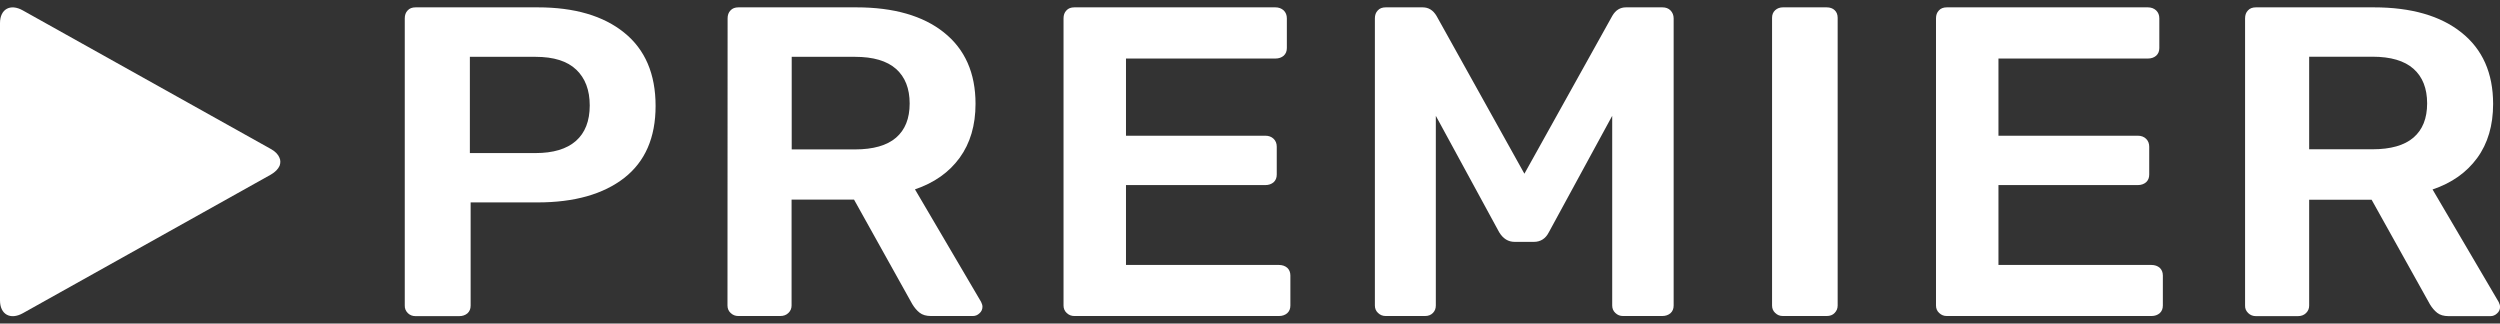
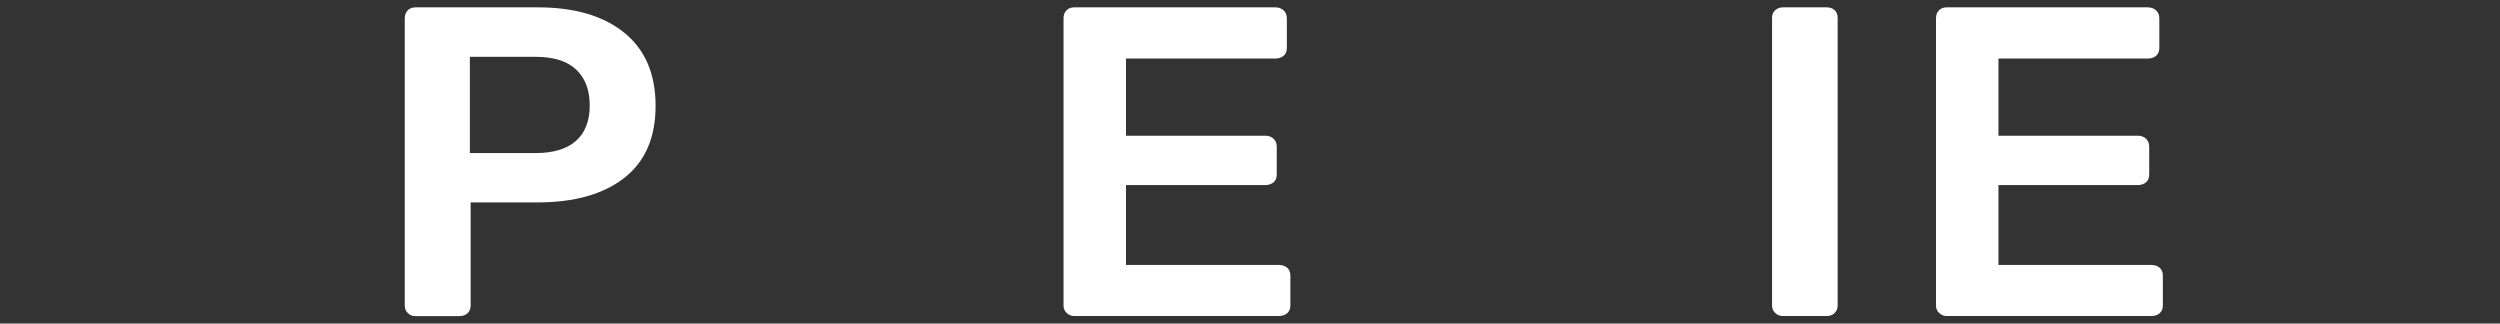
<svg xmlns="http://www.w3.org/2000/svg" width="170" height="22" viewBox="0 0 170 22" fill="none">
  <rect x="0" y="0" width="170" height="22" fill="#333333" stroke="none" />
  <g clip-path="url(#clip0_574_1218)">
-     <path d="M19.003 10.725C18.918 10.509 18.72 10.293 18.411 10.127L1.553 0.709C0.704 0.227 0 0.617 0 1.572V20.427C0 21.382 0.704 21.772 1.553 21.299L18.42 11.872C18.72 11.697 18.918 11.49 19.012 11.274C19.046 11.182 19.063 11.091 19.063 10.999C19.063 10.908 19.046 10.817 19.003 10.725Z" fill="white" />
    <path d="M27.73 21.29C27.876 21.431 28.047 21.497 28.253 21.497H31.23C31.453 21.497 31.642 21.431 31.788 21.306C31.934 21.173 32.003 20.999 32.003 20.783V13.764H36.558C39.055 13.764 41.02 13.208 42.444 12.103C43.868 10.99 44.58 9.362 44.58 7.203C44.58 5.027 43.868 3.366 42.444 2.219C41.028 1.073 39.063 0.5 36.567 0.5H28.262C28.03 0.5 27.85 0.566 27.721 0.708C27.584 0.849 27.524 1.032 27.524 1.248V20.775C27.516 20.982 27.593 21.148 27.73 21.29ZM31.951 3.864H36.412C37.656 3.864 38.574 4.155 39.184 4.736C39.793 5.317 40.102 6.123 40.102 7.17C40.102 8.233 39.784 9.038 39.158 9.587C38.532 10.135 37.614 10.409 36.412 10.409H31.951V3.864Z" fill="white" />
-     <path d="M49.469 20.775C49.469 20.974 49.537 21.148 49.683 21.281C49.829 21.422 50.001 21.489 50.207 21.489H53.055C53.287 21.489 53.467 21.422 53.612 21.281C53.758 21.14 53.827 20.974 53.827 20.775V13.573H58.074L62.037 20.683C62.183 20.924 62.346 21.115 62.535 21.265C62.724 21.414 62.981 21.489 63.307 21.489H66.156C66.319 21.489 66.473 21.431 66.602 21.306C66.739 21.19 66.808 21.032 66.808 20.858C66.808 20.758 66.773 20.65 66.713 20.526L62.218 12.876C63.522 12.435 64.534 11.721 65.255 10.733C65.975 9.744 66.336 8.515 66.336 7.062C66.336 4.96 65.615 3.341 64.182 2.203C62.767 1.073 60.776 0.5 58.237 0.5H50.215C49.983 0.5 49.803 0.566 49.675 0.708C49.537 0.849 49.477 1.032 49.477 1.248L49.469 20.775ZM53.836 3.864H58.142C59.378 3.864 60.313 4.138 60.931 4.686C61.548 5.234 61.857 6.023 61.857 7.037C61.857 8.058 61.548 8.831 60.931 9.362C60.313 9.894 59.378 10.16 58.142 10.16H53.836V3.864Z" fill="white" />
    <path d="M86.974 18.017H76.567V12.585H86.047C86.27 12.585 86.459 12.519 86.605 12.394C86.751 12.261 86.819 12.087 86.819 11.871V9.977C86.819 9.761 86.751 9.578 86.605 9.437C86.459 9.296 86.27 9.229 86.047 9.229H76.567V3.98H86.734C86.957 3.98 87.145 3.914 87.291 3.789C87.437 3.656 87.506 3.482 87.506 3.266V1.248C87.506 1.032 87.437 0.849 87.291 0.708C87.137 0.566 86.948 0.5 86.725 0.5H73.058C72.826 0.5 72.646 0.566 72.518 0.708C72.38 0.849 72.32 1.032 72.32 1.248V20.775C72.32 20.974 72.389 21.148 72.535 21.281C72.681 21.422 72.852 21.489 73.058 21.489H86.974C87.197 21.489 87.386 21.422 87.531 21.298C87.677 21.165 87.746 20.991 87.746 20.775V18.731C87.746 18.515 87.669 18.333 87.531 18.208C87.386 18.084 87.197 18.017 86.974 18.017Z" fill="white" />
-     <path d="M113.045 0.5H110.565C110.171 0.5 109.862 0.691 109.639 1.073L103.659 11.813L97.679 1.073C97.447 0.691 97.138 0.5 96.744 0.5H94.23C93.998 0.5 93.818 0.566 93.69 0.708C93.552 0.849 93.492 1.032 93.492 1.248V20.775C93.492 20.974 93.561 21.148 93.707 21.281C93.853 21.422 94.024 21.489 94.23 21.489H96.898C97.121 21.489 97.302 21.422 97.439 21.281C97.576 21.14 97.636 20.974 97.636 20.775V7.876L101.943 15.791C102.209 16.231 102.561 16.447 102.998 16.447H104.302C104.757 16.447 105.1 16.231 105.323 15.791L109.63 7.876V20.775C109.63 20.974 109.699 21.148 109.845 21.281C109.99 21.422 110.162 21.489 110.368 21.489H113.036C113.259 21.489 113.448 21.422 113.594 21.298C113.74 21.165 113.808 20.991 113.808 20.775V1.248C113.808 1.032 113.731 0.849 113.594 0.708C113.456 0.566 113.268 0.5 113.045 0.5Z" fill="white" />
    <path d="M124.215 0.5H121.238C121.032 0.5 120.852 0.566 120.715 0.691C120.569 0.824 120.5 0.998 120.5 1.214V20.775C120.5 20.974 120.569 21.148 120.715 21.281C120.86 21.422 121.032 21.489 121.238 21.489H124.215C124.438 21.489 124.627 21.422 124.755 21.281C124.893 21.14 124.961 20.974 124.961 20.775V1.214C124.961 0.998 124.893 0.816 124.755 0.691C124.627 0.566 124.438 0.5 124.215 0.5Z" fill="white" />
    <path d="M146.302 18.017H135.895V12.585H145.375C145.598 12.585 145.787 12.519 145.933 12.394C146.079 12.261 146.147 12.087 146.147 11.871V9.977C146.147 9.761 146.079 9.578 145.933 9.437C145.787 9.296 145.598 9.229 145.375 9.229H135.895V3.98H146.062C146.285 3.98 146.474 3.914 146.619 3.789C146.765 3.656 146.834 3.482 146.834 3.266V1.248C146.834 1.032 146.765 0.849 146.619 0.708C146.465 0.566 146.276 0.5 146.053 0.5H132.386C132.155 0.5 131.974 0.566 131.846 0.708C131.708 0.849 131.648 1.032 131.648 1.248V20.775C131.648 20.974 131.717 21.148 131.863 21.281C132.009 21.422 132.18 21.489 132.386 21.489H146.302C146.525 21.489 146.714 21.422 146.86 21.298C147.005 21.165 147.074 20.991 147.074 20.775V18.731C147.074 18.515 146.997 18.333 146.86 18.208C146.714 18.084 146.525 18.017 146.302 18.017Z" fill="white" />
-     <path d="M152.879 21.29C153.025 21.431 153.197 21.497 153.403 21.497H156.251C156.483 21.497 156.663 21.431 156.809 21.29C156.954 21.148 157.023 20.982 157.023 20.783V13.582H161.27L165.234 20.692C165.379 20.933 165.542 21.123 165.731 21.273C165.92 21.422 166.177 21.497 166.503 21.497H169.352C169.515 21.497 169.669 21.439 169.798 21.314C169.935 21.198 170.004 21.04 170.004 20.866C170.004 20.766 169.969 20.658 169.909 20.534L165.414 12.884C166.718 12.444 167.73 11.729 168.451 10.741C169.172 9.753 169.532 8.523 169.532 7.07C169.532 4.969 168.811 3.349 167.378 2.211C165.954 1.073 163.964 0.5 161.424 0.5H153.403C153.171 0.5 152.991 0.566 152.862 0.708C152.725 0.849 152.665 1.032 152.665 1.248V20.775C152.656 20.982 152.733 21.148 152.879 21.29ZM161.33 3.856C162.565 3.856 163.501 4.13 164.118 4.678C164.736 5.226 165.045 6.015 165.045 7.028C165.045 8.05 164.736 8.822 164.118 9.354C163.501 9.886 162.565 10.151 161.33 10.151H157.023V3.856H161.33Z" fill="white" />
  </g>
  <defs>
    <clipPath id="clip0_574_1218">
      <rect width="170" height="22" fill="white" />
    </clipPath>
  </defs>
</svg>